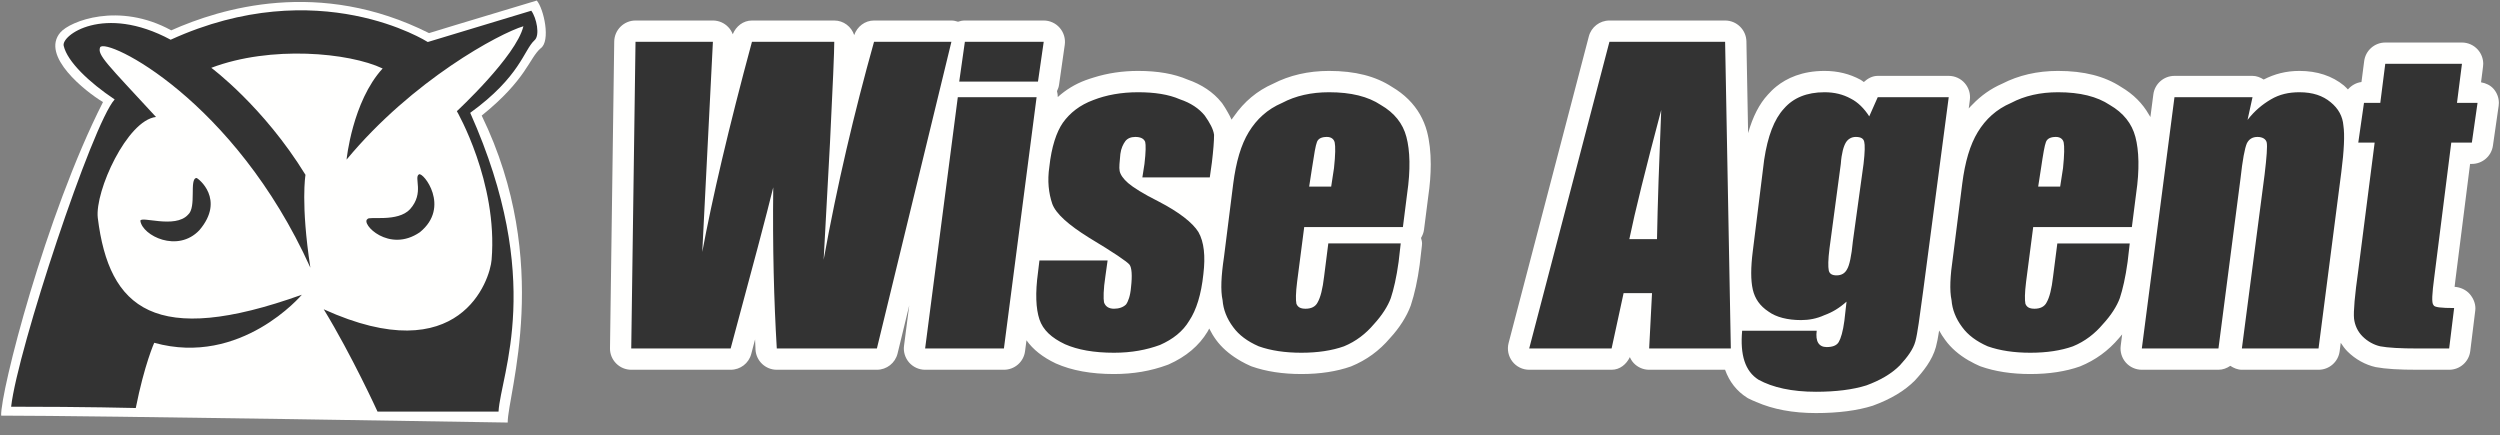
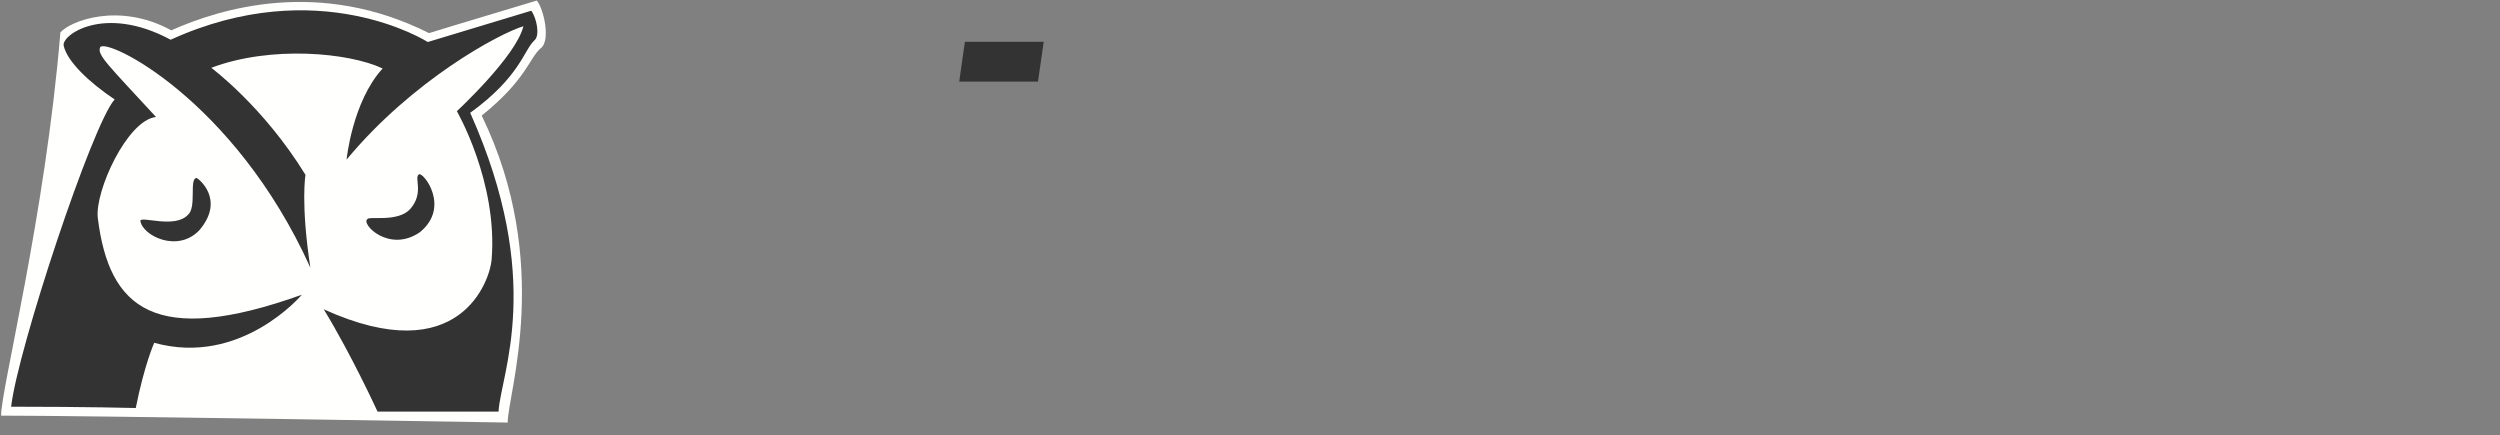
<svg xmlns="http://www.w3.org/2000/svg" width="155" height="27" viewBox="0 0 155 27">
  <rect x="0" y="0" width="155" height="27" fill="#808080" stroke="none" />
  <g fill="none" fill-rule="evenodd">
-     <path fill="#FFFFFE" d="M138.279 22.681C138.495 22.822 138.734 22.925 138.996 22.925L143.749 22.925C144.413 22.925 144.975 22.433 145.059 21.774L145.126 21.254C145.247 21.446 145.385 21.629 145.544 21.79 146.031 22.275 146.651 22.619 147.293 22.761 147.915 22.877 148.732 22.925 149.912 22.925L151.848 22.925C152.514 22.925 153.077 22.429 153.156 21.766L153.466 19.256C153.473 19.212 153.475 19.165 153.475 19.118 153.475 18.799 153.342 18.486 153.133 18.241 152.904 17.969 152.544 17.807 152.185 17.783 152.201 17.651 152.21 17.557 152.233 17.374 152.233 17.371 152.856 12.451 153.145 10.163L153.255 10.163C153.913 10.163 154.47 9.68 154.562 9.029L154.916 6.565C154.923 6.502 154.93 6.44 154.93 6.379 154.93 6.061 154.813 5.753 154.605 5.513 154.404 5.282 154.121 5.154 153.824 5.103 153.856 4.855 153.89 4.599 153.913 4.41 153.934 4.241 153.948 4.125 153.948 4.125 153.955 4.067 153.96 4.012 153.96 3.957 153.96 3.638 153.844 3.327 153.63 3.084 153.379 2.8 153.018 2.637 152.641 2.637L147.887 2.637C147.224 2.637 146.663 3.132 146.579 3.789 146.579 3.789 146.495 4.44 146.411 5.085 146.077 5.127 145.783 5.301 145.571 5.545 145.491 5.468 145.423 5.386 145.336 5.315 145.336 5.313 145.334 5.311 145.334 5.31 144.594 4.704 143.659 4.397 142.563 4.397 141.73 4.397 141.01 4.59 140.349 4.931 140.14 4.799 139.91 4.704 139.657 4.704L134.817 4.704C134.153 4.704 133.591 5.197 133.507 5.856L133.338 7.156 133.338 7.157 133.337 7.157 133.326 7.256C133.296 7.202 133.26 7.154 133.23 7.101 132.841 6.417 132.271 5.841 131.508 5.391 130.488 4.725 129.211 4.397 127.598 4.397 126.307 4.397 125.145 4.669 124.134 5.19 123.427 5.498 122.817 5.934 122.296 6.477 122.216 6.558 122.133 6.636 122.06 6.724 122.071 6.629 122.084 6.548 122.095 6.477 122.116 6.298 122.13 6.198 122.13 6.198 122.181 5.821 122.065 5.441 121.813 5.154 121.564 4.869 121.201 4.704 120.821 4.704L116.42 4.704C116.082 4.704 115.797 4.867 115.558 5.086 115.488 5.046 115.426 4.981 115.355 4.945 114.678 4.58 113.945 4.397 113.119 4.397 111.726 4.397 110.772 4.85 110.135 5.362 109.928 5.529 109.755 5.702 109.61 5.867 109.083 6.433 108.674 7.228 108.383 8.253L108.286 3.045 108.278 2.569C108.265 1.849 107.675 1.272 106.957 1.272L99.784 1.272C99.183 1.272 98.657 1.678 98.507 2.259L93.532 21.272C93.43 21.667 93.516 22.088 93.767 22.413 94.017 22.737 94.402 22.925 94.81 22.925L95.403 22.925 99.919 22.925C100.433 22.925 100.835 22.588 101.052 22.14 101.11 22.275 101.188 22.404 101.293 22.515 101.541 22.777 101.886 22.925 102.248 22.925L106.954 22.925C107.222 23.668 107.674 24.249 108.322 24.658 108.343 24.673 108.367 24.684 108.388 24.698 108.39 24.698 108.39 24.698 108.39 24.698 108.548 24.785 108.725 24.853 108.896 24.926 109.915 25.372 111.145 25.61 112.591 25.61 113.964 25.61 115.153 25.457 116.112 25.154 117.245 24.738 118.079 24.235 118.719 23.595 119.23 23.04 119.799 22.344 120.026 21.514 120.095 21.262 120.159 20.93 120.227 20.491 120.337 20.693 120.463 20.891 120.604 21.08 120.958 21.568 121.445 21.995 122.054 22.348 122.081 22.366 122.116 22.381 122.152 22.398 122.329 22.499 122.513 22.596 122.713 22.681 122.744 22.696 122.773 22.707 122.803 22.718 123.689 23.031 124.725 23.19 125.881 23.19 127.039 23.19 128.077 23.031 128.961 22.718 129.926 22.324 130.719 21.741 131.378 20.963 131.448 20.888 131.509 20.808 131.574 20.732L131.485 21.435C131.434 21.811 131.551 22.192 131.801 22.478 132.05 22.761 132.411 22.925 132.793 22.925L133.033 22.925 133.358 22.925 137.544 22.925C137.821 22.925 138.069 22.826 138.279 22.681M77.603 22.718C78.491 23.031 79.526 23.19 80.686 23.19 81.842 23.19 82.879 23.031 83.765 22.718 84.731 22.323 85.521 21.74 86.183 20.961 86.762 20.335 87.22 19.619 87.47 18.933 87.703 18.225 87.893 17.368 88.02 16.414 88.024 16.388 88.157 15.243 88.157 15.243 88.162 15.193 88.167 15.142 88.167 15.092 88.167 14.974 88.134 14.864 88.103 14.753 88.193 14.6 88.265 14.432 88.288 14.246L88.552 12.178C88.656 11.478 88.706 10.809 88.706 10.19 88.706 9.428 88.629 8.74 88.474 8.153 88.375 7.779 88.228 7.432 88.047 7.108 87.654 6.421 87.075 5.843 86.309 5.391 85.293 4.725 84.016 4.397 82.399 4.397 81.111 4.397 79.945 4.669 78.935 5.19 77.941 5.625 77.135 6.307 76.512 7.203 76.464 7.276 76.403 7.342 76.356 7.418 76.291 7.268 76.214 7.124 76.134 6.983 76.022 6.782 75.906 6.588 75.782 6.413 75.765 6.389 75.748 6.366 75.727 6.344 75.224 5.715 74.495 5.231 73.629 4.933 72.794 4.576 71.793 4.397 70.561 4.397 69.584 4.397 68.667 4.537 67.819 4.802 67.648 4.856 67.475 4.908 67.311 4.971 66.651 5.215 66.077 5.571 65.582 6.017 65.58 5.891 65.568 5.769 65.533 5.65 65.596 5.525 65.644 5.39 65.663 5.244L65.977 3.045 66.015 2.781C66.069 2.401 65.956 2.018 65.705 1.728 65.456 1.438 65.091 1.272 64.71 1.272L59.823 1.272C59.675 1.272 59.531 1.301 59.396 1.347 59.265 1.304 59.128 1.272 58.987 1.272L54.189 1.272C53.624 1.272 53.145 1.646 52.96 2.175 52.786 1.654 52.306 1.272 51.725 1.272L46.621 1.272C46.079 1.272 45.63 1.629 45.431 2.124 45.368 1.961 45.278 1.811 45.156 1.684 44.909 1.421 44.562 1.272 44.201 1.272L39.402 1.272C38.681 1.272 38.094 1.854 38.082 2.575L37.82 21.587C37.812 21.94 37.951 22.28 38.2 22.532 38.446 22.783 38.786 22.925 39.137 22.925L39.663 22.925 45.299 22.925C45.9 22.925 46.422 22.528 46.576 21.948 46.576 21.948 46.775 21.192 46.815 21.041 46.824 21.252 46.83 21.475 46.842 21.684 46.884 22.381 47.463 22.925 48.161 22.925L48.628 22.925 48.658 22.925 54.367 22.925C54.974 22.925 55.505 22.509 55.649 21.918L56.374 18.933 56.05 21.435C55.998 21.811 56.117 22.192 56.367 22.478 56.618 22.761 56.978 22.925 57.358 22.925L57.675 22.925 57.926 22.925 62.243 22.925C62.909 22.925 63.469 22.434 63.553 21.776L63.642 21.098C64.048 21.672 64.649 22.148 65.463 22.534 66.453 22.974 67.654 23.19 69.066 23.19 70.265 23.19 71.347 23.005 72.381 22.624 72.411 22.615 72.437 22.603 72.462 22.592 73.538 22.114 74.345 21.431 74.865 20.567 74.904 20.509 74.934 20.431 74.972 20.369 75.096 20.613 75.233 20.85 75.4 21.076 75.736 21.534 76.189 21.934 76.74 22.273 76.814 22.317 76.887 22.361 76.963 22.405 77.14 22.503 77.321 22.598 77.514 22.681 77.544 22.696 77.574 22.707 77.603 22.718" />
-     <path fill="#333" d="M82.268 8.49C82.533 8.49 82.707 8.623 82.753 8.843 82.799 9.063 82.799 9.589 82.707 10.428L82.533 11.571 81.168 11.571 81.344 10.428C81.477 9.548 81.565 9.018 81.653 8.798 81.739 8.579 81.959 8.49 82.268 8.49M82.399 5.719C81.302 5.719 80.332 5.936 79.495 6.379 78.571 6.775 77.913 7.391 77.427 8.182 76.942 8.974 76.636 10.031 76.459 11.395L75.888 15.928C75.711 17.117 75.667 17.997 75.8 18.613 75.843 19.186 76.062 19.758 76.459 20.285 76.812 20.771 77.339 21.166 78.044 21.472 78.791 21.738 79.672 21.87 80.686 21.87 81.695 21.87 82.578 21.738 83.326 21.472 84.073 21.166 84.689 20.681 85.174 20.108 85.699 19.537 86.054 18.966 86.23 18.481 86.406 17.953 86.581 17.206 86.714 16.236L86.845 15.092 82.355 15.092 82.092 17.16C82.004 17.908 81.872 18.435 81.695 18.744 81.565 19.009 81.302 19.141 80.949 19.141 80.641 19.141 80.466 19.053 80.377 18.832 80.332 18.613 80.332 18.173 80.422 17.469L80.861 14.079 86.98 14.079 87.242 12.012C87.462 10.516 87.42 9.325 87.197 8.49 86.98 7.655 86.45 6.994 85.614 6.51 84.821 5.982 83.765 5.719 82.399 5.719M75.007 10.999L75.137 10.075C75.226 9.325 75.272 8.754 75.272 8.359 75.226 8.006 75.007 7.61 74.698 7.17 74.345 6.73 73.82 6.379 73.159 6.159 72.455 5.849 71.575 5.719 70.561 5.719 69.506 5.719 68.581 5.893 67.788 6.202 66.954 6.51 66.339 6.994 65.898 7.61 65.502 8.182 65.192 9.105 65.06 10.337 64.929 11.22 65.017 11.966 65.237 12.628 65.456 13.245 66.25 13.948 67.525 14.74 69.066 15.665 69.901 16.236 70.032 16.412 70.166 16.588 70.21 17.073 70.122 17.82 70.078 18.348 69.945 18.7 69.814 18.877 69.639 19.051 69.374 19.141 69.066 19.141 68.756 19.141 68.536 19.009 68.449 18.744 68.406 18.524 68.406 17.953 68.536 17.117L68.671 16.149 64.445 16.149 64.355 16.897C64.181 18.172 64.225 19.141 64.445 19.801 64.665 20.46 65.192 20.946 66.027 21.341 66.821 21.692 67.834 21.87 69.066 21.87 70.166 21.87 71.091 21.692 71.925 21.385 72.719 21.034 73.336 20.55 73.73 19.889 74.171 19.228 74.478 18.261 74.61 16.986 74.742 15.885 74.654 15.004 74.303 14.388 73.951 13.817 73.114 13.155 71.839 12.496 70.87 12.012 70.254 11.616 69.945 11.351 69.639 11.087 69.462 10.823 69.418 10.603 69.374 10.382 69.418 10.031 69.462 9.548 69.506 9.194 69.639 8.93 69.769 8.754 69.901 8.579 70.122 8.49 70.387 8.49 70.694 8.49 70.915 8.579 71.002 8.798 71.045 8.974 71.045 9.415 70.957 10.163L70.826 10.999 75.007 10.999zM102.734 14.827L101.018 14.827C101.37 13.112 102.028 10.47 102.996 6.818 102.865 9.987 102.774 12.671 102.734 14.827L102.734 14.827zM106.957 2.593L99.784 2.593 94.81 21.606 99.919 21.606 100.663 18.173 102.425 18.173 102.248 21.606 107.311 21.606 106.957 2.593zM114.13 10.163C114.175 9.504 114.306 9.063 114.439 8.843 114.571 8.623 114.792 8.49 115.056 8.49 115.363 8.49 115.54 8.579 115.583 8.798 115.628 8.974 115.628 9.415 115.54 10.163L114.878 14.96C114.792 15.885 114.659 16.456 114.527 16.676 114.396 16.941 114.175 17.073 113.868 17.073 113.604 17.073 113.429 16.986 113.383 16.766 113.339 16.544 113.339 16.103 113.429 15.401L114.13 10.163zM113.119 5.719C112.019 5.719 111.184 6.069 110.611 6.729 109.995 7.391 109.599 8.447 109.379 9.899L108.673 15.575C108.543 16.588 108.543 17.381 108.673 17.953 108.806 18.524 109.115 18.966 109.643 19.316 110.126 19.668 110.832 19.845 111.667 19.845 112.151 19.845 112.636 19.758 113.119 19.537 113.604 19.361 114.044 19.098 114.485 18.701L114.351 19.889C114.265 20.55 114.13 20.99 114 21.209 113.868 21.429 113.604 21.518 113.252 21.518 112.768 21.518 112.547 21.166 112.636 20.505L108.013 20.505C107.881 22 108.19 23.014 109.026 23.542 109.906 24.025 111.096 24.29 112.591 24.29 113.824 24.29 114.878 24.158 115.717 23.894 116.553 23.587 117.256 23.189 117.783 22.66 118.27 22.133 118.623 21.649 118.753 21.166 118.886 20.681 119.017 19.668 119.236 18.04L120.821 6.026 116.42 6.026 115.893 7.215C115.583 6.729 115.188 6.334 114.748 6.114 114.265 5.849 113.735 5.719 113.119 5.719L113.119 5.719zM126.85 8.798C126.938 8.579 127.159 8.49 127.466 8.49 127.73 8.49 127.907 8.623 127.95 8.842 127.995 9.063 127.995 9.589 127.907 10.428L127.73 11.571 126.367 11.571 126.544 10.428C126.674 9.548 126.764 9.018 126.85 8.798M124.693 6.379C123.771 6.775 123.11 7.39 122.626 8.182 122.142 8.974 121.832 10.031 121.658 11.395L121.084 15.929C120.909 17.117 120.864 17.997 120.996 18.613 121.039 19.186 121.26 19.758 121.658 20.285 122.011 20.771 122.538 21.166 123.239 21.472 123.991 21.738 124.87 21.87 125.881 21.87 126.894 21.87 127.774 21.738 128.522 21.472 129.271 21.166 129.886 20.682 130.37 20.108 130.899 19.537 131.253 18.966 131.429 18.482 131.603 17.953 131.78 17.206 131.912 16.236L132.044 15.093 127.554 15.093 127.289 17.16C127.203 17.908 127.071 18.435 126.894 18.744 126.764 19.009 126.499 19.141 126.145 19.141 125.837 19.141 125.66 19.053 125.575 18.832 125.53 18.613 125.53 18.173 125.618 17.469L126.058 14.079 132.175 14.079 132.439 12.012C132.66 10.516 132.616 9.325 132.395 8.49 132.175 7.655 131.647 6.994 130.811 6.51 130.018 5.982 128.964 5.719 127.598 5.719 126.499 5.719 125.53 5.937 124.693 6.379M145.291 7.786C145.245 7.215 144.983 6.73 144.496 6.334 144.014 5.936 143.398 5.719 142.563 5.719 141.901 5.719 141.329 5.849 140.801 6.159 140.274 6.468 139.789 6.863 139.348 7.434L139.656 6.026 134.817 6.026 132.793 21.606 137.544 21.606 138.909 11.087C139.039 9.899 139.174 9.195 139.306 8.886 139.438 8.623 139.656 8.49 139.965 8.49 140.274 8.49 140.493 8.623 140.538 8.843 140.581 9.063 140.538 9.723 140.405 10.823L138.996 21.606 143.749 21.606 145.159 10.69C145.334 9.325 145.378 8.359 145.291 7.786M153.607 6.379L152.333 6.379 152.641 3.957 147.886 3.957 147.578 6.379 146.567 6.379 146.213 8.843 147.228 8.843 146.213 16.766C145.997 18.304 145.907 19.316 145.951 19.757 145.997 20.154 146.169 20.55 146.477 20.856 146.786 21.166 147.183 21.385 147.578 21.472 148.063 21.562 148.814 21.606 149.912 21.606L151.848 21.606 152.156 19.098C151.363 19.098 150.922 19.053 150.88 18.919 150.747 18.79 150.79 18.216 150.922 17.206L151.979 8.843 153.255 8.843 153.607 6.379zM51.725 2.593L46.621 2.593C45.168 7.962 44.157 12.319 43.541 15.62L44.2 2.593 39.402 2.593 39.137 21.606 45.3 21.606C46.665 16.544 47.546 13.246 47.941 11.616 47.897 15.356 47.985 18.656 48.161 21.606L54.367 21.606 58.987 2.593 54.19 2.593C52.958 6.994 51.901 11.483 51.066 16.103L51.46 8.843C51.639 5.234 51.725 3.164 51.725 2.593" />
-     <polygon fill="#333" points="64.269 6.026 59.384 6.026 57.358 21.606 62.243 21.606" />
    <polygon fill="#333" points="59.822 2.593 59.472 5.058 64.355 5.058 64.71 2.593" />
-     <path fill="#FFFFFE" d="M29.865,7.166 C32.642,4.93 32.801,3.619 33.517,2.998 C34.158,2.555 33.718,0.545 33.281,0.034 C28.666,1.416 26.6,2.053 26.6,2.053 C19.803,-1.362 13.68,0.518 10.618,1.881 C7.369,0.103 4.339,1.314 3.744,2.01 C2.492,3.465 5.302,5.678 6.386,6.328 C2.807,13.379 0.019,24.329 0.071,25.769 C5.761,25.769 31.477,26.198 31.477,26.198 C31.471,24.422 34.301,16.291 29.865,7.166" />
+     <path fill="#FFFFFE" d="M29.865,7.166 C32.642,4.93 32.801,3.619 33.517,2.998 C34.158,2.555 33.718,0.545 33.281,0.034 C28.666,1.416 26.6,2.053 26.6,2.053 C19.803,-1.362 13.68,0.518 10.618,1.881 C7.369,0.103 4.339,1.314 3.744,2.01 C2.807,13.379 0.019,24.329 0.071,25.769 C5.761,25.769 31.477,26.198 31.477,26.198 C31.471,24.422 34.301,16.291 29.865,7.166" />
    <path fill="#333" d="M28.325,6.893 C28.325,6.893 30.876,11.297 30.48,16.099 C30.386,17.339 28.541,23.025 20.071,19.176 C21.819,22.04 23.406,25.518 23.406,25.518 L30.909,25.518 C31.043,23.177 33.799,17.39 29.153,6.995 C32.257,4.749 32.476,3.103 33.136,2.5 C33.494,2.201 33.266,1.109 32.94,0.664 C30.558,1.385 26.521,2.605 26.521,2.605 C26.521,2.605 19.764,-1.722 10.581,2.463 C6.428,0.23 3.753,2.208 3.952,2.851 C4.178,3.818 5.516,5.101 7.109,6.165 C5.733,7.669 1.094,21.671 0.69,25.216 C5.391,25.216 8.418,25.297 8.418,25.297 C8.955,22.596 9.562,21.253 9.562,21.253 C14.944,22.747 18.715,18.273 18.715,18.273 C9.612,21.534 6.76,19.156 6.063,13.509 C5.872,11.855 7.887,7.451 9.672,7.252 C6.639,3.961 6.016,3.407 6.209,2.93 C6.579,2.302 14.52,6.149 19.243,16.596 C18.634,12.613 18.94,10.84 18.94,10.84 C16.334,6.598 13.1,4.204 13.1,4.204 C16.789,2.807 21.637,3.258 23.724,4.246 C21.844,6.295 21.487,9.896 21.487,9.896 C25.584,4.956 30.977,2.065 32.451,1.627 C32.003,3.49 28.325,6.893 28.325,6.893" />
    <path fill="#333" d="M8.703 13.697C8.835 14.61 11.013 15.7 12.363 14.27 13.991 12.36 12.281 11.044 12.183 11.035 11.716 11.072 12.204 12.851 11.657 13.313 10.848 14.205 8.698 13.361 8.703 13.697M22.784 13.582C22.343 13.858 24.118 15.715 26.033 14.397 27.954 12.834 26.238 10.649 25.977 10.81 25.641 10.996 26.324 11.956 25.426 12.967 24.656 13.801 22.862 13.385 22.784 13.582" />
  </g>
</svg>